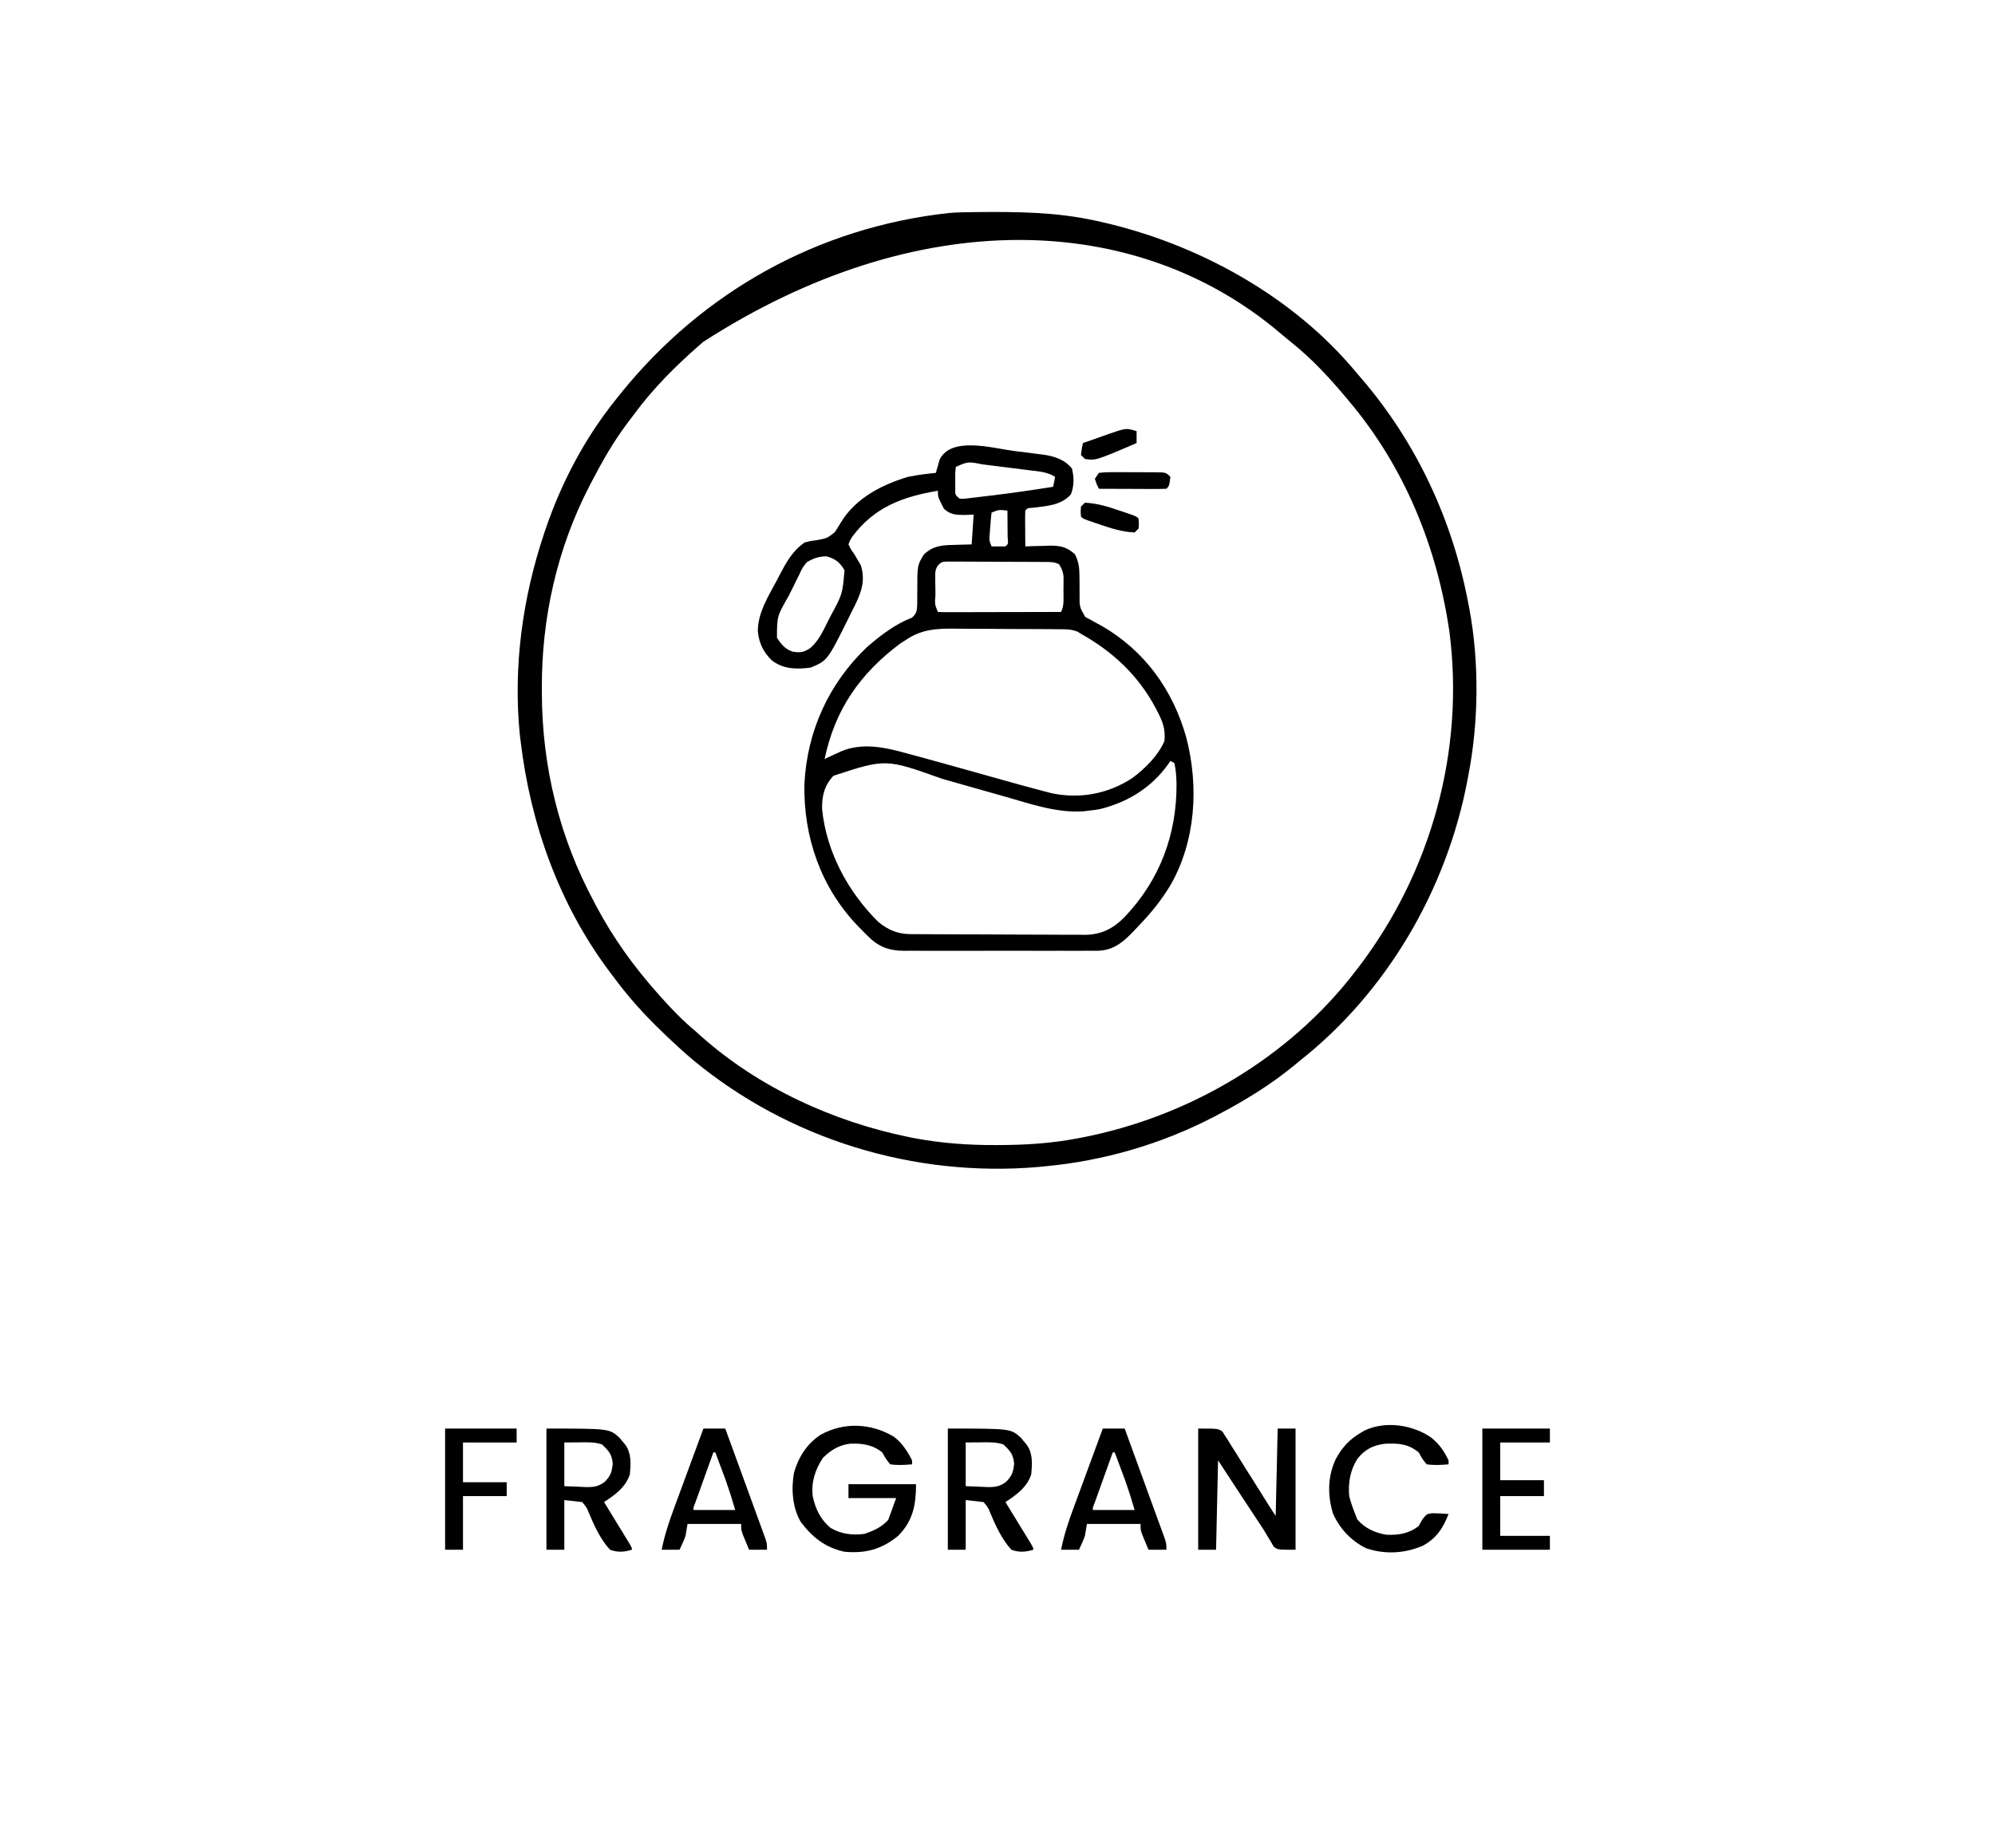
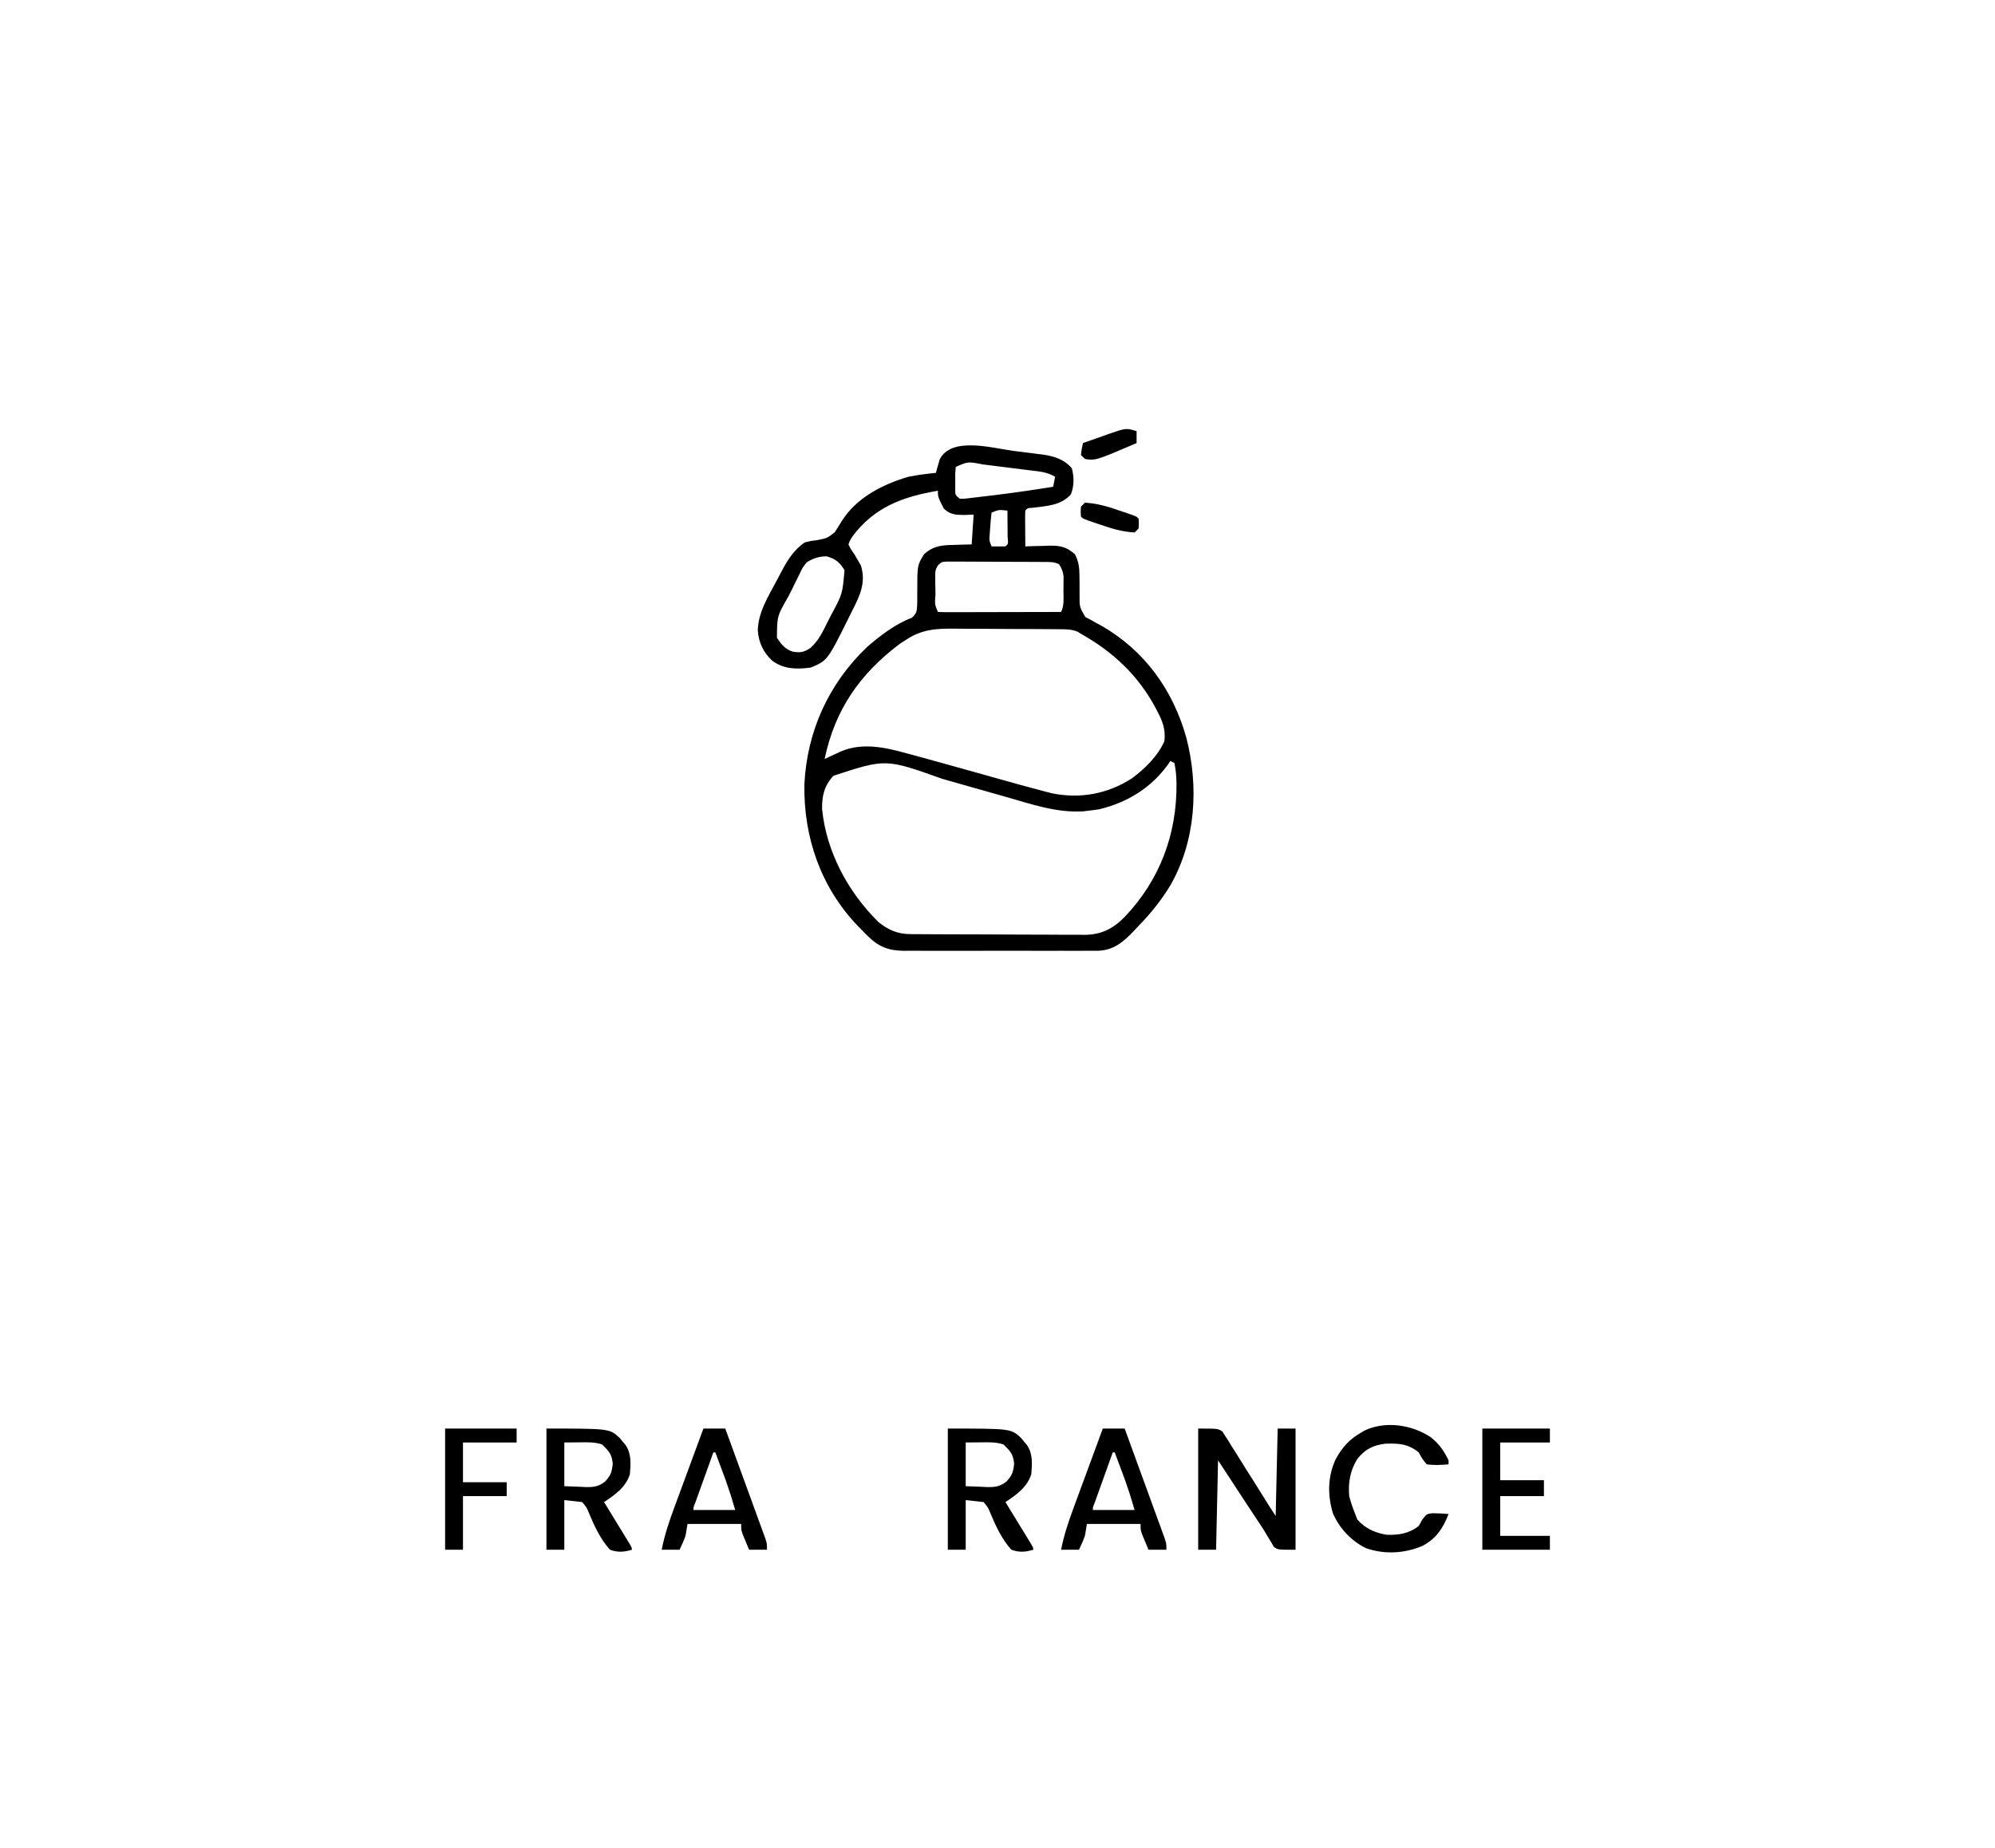
<svg xmlns="http://www.w3.org/2000/svg" width="1004" height="930">
-   <path d="M0 0 C1.337 -0.015 1.337 -0.015 2.7 -0.03 C22.608 -0.203 41.905 -0.035 61.445 4.238 C62.925 4.56 62.925 4.56 64.434 4.888 C113.117 15.846 161.399 42.273 193.445 81.238 C194.544 82.505 194.544 82.505 195.664 83.797 C223.497 116.253 241.574 155.28 249.445 197.238 C249.609 198.08 249.773 198.921 249.941 199.788 C254.919 226.462 254.604 256.629 249.445 283.238 C249.284 284.109 249.123 284.979 248.958 285.876 C238.547 340.816 208.532 392.505 164.445 427.238 C163.266 428.219 163.266 428.219 162.062 429.219 C150.19 439.034 137.065 447.095 123.445 454.238 C122.68 454.64 121.916 455.043 121.127 455.457 C94.803 469.096 65.962 477.485 36.445 480.238 C35.339 480.349 34.233 480.46 33.094 480.574 C-29.462 485.995 -92.626 466.699 -140.968 426.58 C-145.649 422.622 -150.137 418.484 -154.555 414.238 C-155.149 413.671 -155.744 413.104 -156.356 412.519 C-165.257 403.983 -173.235 395.158 -180.555 385.238 C-181.392 384.131 -182.229 383.025 -183.066 381.918 C-208.265 348.126 -222.603 307.887 -227.555 266.238 C-227.686 265.179 -227.818 264.119 -227.953 263.027 C-231.364 228.64 -226.551 193.871 -215.555 161.238 C-215.322 160.545 -215.089 159.851 -214.849 159.137 C-206.863 135.799 -195.049 113.458 -179.555 94.238 C-178.816 93.309 -178.077 92.379 -177.316 91.422 C-135.947 40.049 -77.736 7.592 -11.972 0.451 C-7.983 0.1 -4.003 0.037 0 0 Z M-135.555 65.238 C-136.336 65.909 -137.117 66.579 -137.922 67.27 C-149.793 77.7 -160.893 88.797 -170.287 101.522 C-171.544 103.224 -172.822 104.909 -174.102 106.594 C-180.86 115.629 -186.356 125.237 -191.555 135.238 C-192.133 136.338 -192.133 136.338 -192.723 137.459 C-209.191 169.13 -217.039 204.31 -216.867 239.863 C-216.865 240.693 -216.862 241.522 -216.86 242.377 C-216.689 279.281 -208.069 314.667 -190.555 347.238 C-190.214 347.886 -189.872 348.533 -189.521 349.2 C-181.049 365.228 -170.605 379.717 -158.555 393.238 C-157.852 394.033 -157.852 394.033 -157.136 394.844 C-151.614 401.075 -145.959 406.903 -139.555 412.238 C-138.682 413.022 -137.809 413.806 -136.91 414.613 C-107.792 440.56 -70.414 457.692 -32.367 465.488 C-31.633 465.639 -30.899 465.791 -30.143 465.946 C-16.3 468.601 -2.498 469.622 11.57 469.551 C12.327 469.549 13.083 469.547 13.863 469.545 C26.903 469.493 39.608 468.669 52.445 466.238 C53.355 466.067 54.265 465.895 55.202 465.718 C108.691 455.26 159.082 425.74 192.445 382.238 C192.923 381.62 193.401 381.002 193.894 380.365 C230.645 332.446 247.678 271.042 239.852 211.025 C233.646 168.507 217.262 128.246 189.445 95.238 C188.77 94.43 188.77 94.43 188.082 93.606 C179.496 83.341 170.735 73.857 160.242 65.48 C158.438 64.034 156.655 62.562 154.898 61.059 C82.01 -1.007 -28.515 -3.736 -135.555 65.238 Z " fill="#000000" transform="translate(489.555,106.762)" />
  <path d="M0 0 C2.549 0.336 5.101 0.646 7.654 0.955 C9.299 1.168 10.944 1.383 12.589 1.599 C13.716 1.732 13.716 1.732 14.865 1.868 C20.478 2.651 25.789 4.279 29.531 8.833 C30.69 13.471 30.702 17.471 29.031 21.896 C24.059 27.509 16.836 27.739 9.788 28.654 C7.182 28.799 7.182 28.799 6.093 30.083 C6.007 31.426 5.986 32.773 5.995 34.119 C5.999 34.928 6.002 35.736 6.005 36.57 C6.014 37.42 6.022 38.27 6.031 39.146 C6.037 40.427 6.037 40.427 6.044 41.734 C6.056 43.85 6.074 45.967 6.093 48.083 C7.395 48.037 8.697 47.991 10.038 47.943 C11.765 47.905 13.491 47.869 15.218 47.833 C16.074 47.8 16.93 47.766 17.812 47.732 C23.388 47.646 26.798 48.15 31.093 52.083 C32.901 55.715 33.333 58.65 33.331 62.681 C33.355 64.254 33.355 64.254 33.38 65.859 C33.397 68.054 33.402 70.25 33.396 72.445 C33.34 78.565 33.34 78.565 36.296 83.642 C37.681 84.356 37.681 84.356 39.093 85.083 C39.958 85.578 40.823 86.073 41.714 86.583 C42.644 87.078 43.573 87.573 44.531 88.083 C66.202 100.623 80.354 120.283 87.093 144.244 C93.509 168.88 91.889 196.48 79.019 218.787 C74.492 226.253 69.185 232.829 63.093 239.083 C62.401 239.826 61.709 240.568 60.995 241.333 C55.722 246.861 50.974 251.186 43.084 251.591 C41.13 251.615 39.175 251.617 37.22 251.601 C36.148 251.608 35.075 251.615 33.97 251.622 C30.438 251.64 26.907 251.628 23.374 251.615 C20.912 251.617 18.451 251.621 15.989 251.626 C10.834 251.632 5.68 251.624 0.525 251.605 C-6.076 251.582 -12.676 251.595 -19.277 251.619 C-24.359 251.634 -29.441 251.629 -34.523 251.619 C-36.957 251.616 -39.39 251.619 -41.824 251.629 C-45.228 251.639 -48.63 251.623 -52.034 251.601 C-53.036 251.609 -54.037 251.617 -55.07 251.626 C-62.661 251.534 -67.689 249.66 -73.188 244.201 C-73.717 243.679 -74.245 243.157 -74.789 242.619 C-75.323 242.071 -75.857 241.523 -76.407 240.958 C-77.257 240.092 -77.257 240.092 -78.125 239.208 C-96.781 219.841 -105.558 194.461 -105.091 167.798 C-103.773 141.131 -92.877 117.174 -73.594 98.771 C-67.118 93.124 -59.164 87.005 -51.032 84.033 C-48.349 81.572 -48.521 80.571 -48.305 77.005 C-48.273 74.948 -48.267 72.891 -48.282 70.833 C-48.282 57.58 -48.282 57.58 -44.907 52.083 C-40.119 47.684 -35.727 47.442 -29.532 47.333 C-28.701 47.304 -27.869 47.274 -27.012 47.244 C-24.978 47.173 -22.942 47.126 -20.907 47.083 C-20.577 42.133 -20.247 37.183 -19.907 32.083 C-22.227 32.176 -22.227 32.176 -24.594 32.271 C-28.891 32.247 -31.652 32.141 -34.907 29.083 C-37.907 23.187 -37.907 23.187 -37.907 20.083 C-55.468 23.034 -69.894 28.288 -80.907 43.083 C-82.196 45.092 -82.196 45.092 -82.907 47.083 C-81.77 49.483 -81.77 49.483 -79.907 52.083 C-79.148 53.315 -78.42 54.567 -77.719 55.833 C-77.375 56.426 -77.031 57.019 -76.677 57.63 C-73.979 66.231 -77.104 72.785 -81.032 80.458 C-81.506 81.423 -81.981 82.387 -82.469 83.38 C-93.468 105.555 -93.468 105.555 -101.907 109.083 C-109.046 109.981 -115.404 109.978 -121.321 105.583 C-125.787 101.36 -128.015 96.64 -128.532 90.583 C-128.458 81.3 -123.151 73.081 -118.907 65.083 C-118.539 64.376 -118.171 63.668 -117.792 62.938 C-114.31 56.275 -111.253 50.478 -104.907 46.083 C-101.723 45.291 -101.723 45.291 -98.469 44.896 C-93.631 43.935 -93.631 43.935 -89.825 40.994 C-88.698 39.281 -87.613 37.542 -86.567 35.779 C-79.139 23.719 -66.098 17.016 -52.907 13.083 C-48.282 12.117 -43.605 11.555 -38.907 11.083 C-38.669 10.179 -38.669 10.179 -38.427 9.255 C-38.193 8.456 -37.96 7.657 -37.719 6.833 C-37.389 5.65 -37.389 5.65 -37.052 4.443 C-31.309 -7.395 -10.615 -1.414 0 0 Z M-28.907 8.083 C-29.228 11.371 -29.228 11.371 -29.157 15.083 C-29.162 16.342 -29.167 17.6 -29.173 18.896 C-29.245 22.176 -29.245 22.176 -26.907 24.083 C-24.409 24.129 -24.409 24.129 -21.509 23.728 C-20.398 23.601 -19.287 23.475 -18.143 23.344 C-16.951 23.196 -15.76 23.048 -14.532 22.896 C-13.324 22.754 -12.117 22.612 -10.873 22.465 C-0.517 21.221 9.796 19.739 20.093 18.083 C20.423 16.433 20.753 14.783 21.093 13.083 C17.146 10.587 12.88 10.344 8.347 9.794 C7.499 9.686 6.651 9.578 5.777 9.467 C3.986 9.24 2.195 9.016 0.403 8.796 C-2.332 8.46 -5.066 8.113 -7.8 7.763 C-9.542 7.544 -11.285 7.325 -13.028 7.107 C-13.843 7.004 -14.658 6.901 -15.497 6.795 C-22.765 5.363 -22.765 5.363 -28.907 8.083 Z M-10.907 31.083 C-11.17 33.37 -11.368 35.663 -11.532 37.958 C-11.627 39.214 -11.723 40.47 -11.821 41.763 C-12.096 45.085 -12.096 45.085 -10.907 48.083 C-8.574 48.126 -6.24 48.124 -3.907 48.083 C-2.463 46.869 -2.463 46.869 -2.809 43.267 C-2.816 41.685 -2.828 40.103 -2.844 38.521 C-2.849 37.715 -2.854 36.908 -2.858 36.078 C-2.87 34.08 -2.888 32.082 -2.907 30.083 C-7.23 29.58 -7.23 29.58 -10.907 31.083 Z M-103.907 56.083 C-106.068 58.802 -106.068 58.802 -107.583 62.107 C-107.879 62.69 -108.175 63.273 -108.48 63.874 C-109.414 65.726 -110.317 67.591 -111.219 69.458 C-111.843 70.704 -112.469 71.949 -113.096 73.193 C-118.841 83.176 -118.841 83.176 -118.907 94.083 C-116.7 97.432 -114.774 99.832 -110.907 101.083 C-106.993 101.679 -105.396 101.407 -102.067 99.205 C-97.844 95.521 -95.676 90.656 -93.219 85.708 C-92.747 84.788 -92.275 83.868 -91.788 82.919 C-85.921 72.06 -85.921 72.06 -84.907 60.083 C-87.244 56.102 -89.475 54.334 -93.907 53.083 C-97.722 53.083 -100.693 54.099 -103.907 56.083 Z M-37.731 57.465 C-39.347 59.689 -39.265 61.205 -39.235 63.935 C-39.23 64.868 -39.225 65.802 -39.219 66.763 C-39.199 67.735 -39.178 68.707 -39.157 69.708 C-39.152 70.688 -39.147 71.668 -39.141 72.677 C-39.504 77.22 -39.504 77.22 -37.907 81.083 C-35.974 81.177 -34.037 81.201 -32.102 81.197 C-30.24 81.197 -30.24 81.197 -28.341 81.197 C-26.976 81.192 -25.611 81.186 -24.247 81.181 C-22.858 81.179 -21.47 81.178 -20.081 81.177 C-16.42 81.173 -12.759 81.163 -9.097 81.152 C-5.364 81.142 -1.631 81.137 2.103 81.132 C9.433 81.122 16.763 81.105 24.093 81.083 C25.781 77.708 25.278 73.917 25.281 70.208 C25.293 69.393 25.305 68.577 25.318 67.736 C25.32 66.946 25.321 66.155 25.323 65.341 C25.328 64.621 25.332 63.9 25.336 63.158 C25.053 60.738 24.371 59.15 23.093 57.083 C20.497 55.786 18.588 55.942 15.681 55.922 C13.984 55.908 13.984 55.908 12.253 55.893 C11.026 55.889 9.799 55.885 8.534 55.88 C7.279 55.875 6.024 55.869 4.731 55.863 C2.072 55.854 -0.587 55.847 -3.246 55.843 C-6.654 55.838 -10.061 55.814 -13.469 55.785 C-16.718 55.762 -19.967 55.76 -23.216 55.755 C-24.441 55.743 -25.666 55.731 -26.928 55.718 C-28.062 55.721 -29.197 55.724 -30.366 55.727 C-31.366 55.723 -32.366 55.72 -33.396 55.716 C-35.947 55.883 -35.947 55.883 -37.731 57.465 Z M-53.907 95.083 C-54.968 95.767 -56.029 96.45 -57.122 97.154 C-77.217 112.319 -89.727 130.275 -94.907 155.083 C-94.159 154.734 -93.412 154.385 -92.641 154.025 C-91.164 153.342 -91.164 153.342 -89.657 152.646 C-88.682 152.194 -87.708 151.741 -86.704 151.275 C-75.817 146.637 -64.25 149.278 -53.282 152.333 C-51.971 152.686 -50.66 153.037 -49.348 153.387 C-44.86 154.593 -40.384 155.837 -35.907 157.083 C-34.116 157.581 -32.325 158.078 -30.533 158.576 C-23.029 160.662 -15.526 162.75 -8.031 164.87 C-0.083 167.115 7.87 169.343 15.866 171.412 C17.071 171.725 18.275 172.039 19.516 172.362 C33.774 175.239 47.605 172.671 59.816 164.775 C66.269 159.982 72.844 153.553 76.093 146.083 C76.723 140.424 75.307 136.391 72.718 131.458 C72.36 130.765 72.002 130.071 71.633 129.356 C62.906 113.003 50.191 101.093 34.093 92.083 C33.52 91.727 32.948 91.37 32.358 91.003 C29.188 89.716 26.422 89.806 23.005 89.777 C22.298 89.769 21.592 89.76 20.864 89.752 C18.532 89.728 16.199 89.719 13.866 89.712 C12.237 89.703 10.608 89.694 8.978 89.685 C5.56 89.669 2.142 89.661 -1.276 89.658 C-5.633 89.653 -9.99 89.615 -14.348 89.569 C-17.716 89.539 -21.084 89.532 -24.452 89.531 C-26.058 89.527 -27.663 89.515 -29.267 89.494 C-38.5 89.383 -45.978 89.766 -53.907 95.083 Z M-90.469 163.537 C-95.07 168.487 -96.276 173.55 -96.188 180.205 C-94.083 201.755 -83.138 221.993 -67.907 237.083 C-62.901 241.156 -58.15 243.192 -51.721 243.231 C-50.481 243.241 -50.481 243.241 -49.215 243.252 C-47.867 243.256 -47.867 243.256 -46.492 243.26 C-45.539 243.267 -44.585 243.274 -43.603 243.28 C-40.449 243.3 -37.295 243.312 -34.141 243.322 C-32.524 243.328 -32.524 243.328 -30.873 243.334 C-25.164 243.355 -19.456 243.369 -13.747 243.379 C-7.858 243.39 -1.97 243.424 3.919 243.464 C8.454 243.49 12.989 243.498 17.524 243.502 C19.694 243.507 21.865 243.518 24.035 243.537 C27.077 243.561 30.118 243.56 33.16 243.553 C34.051 243.566 34.942 243.579 35.859 243.592 C44.242 243.523 50.143 240.614 56.031 234.646 C73.792 216.013 82.406 192.968 82.187 167.38 C82.085 163.816 81.9 160.555 81.093 157.083 C80.103 156.588 80.103 156.588 79.093 156.083 C78.544 156.901 78.544 156.901 77.984 157.736 C69.439 169.637 57.441 176.979 43.281 180.396 C41.557 180.666 39.827 180.893 38.093 181.083 C37.1 181.202 36.108 181.321 35.085 181.443 C21.621 182.24 8.892 177.721 -3.907 174.083 C-5.84 173.536 -7.772 172.989 -9.705 172.442 C-10.739 172.15 -11.772 171.857 -12.837 171.556 C-16.117 170.629 -19.398 169.704 -22.679 168.779 C-27.036 167.551 -31.388 166.31 -35.738 165.06 C-64.17 154.915 -64.17 154.915 -90.469 163.537 Z " fill="#000000" transform="translate(509.907,226.917)" />
-   <path d="M0 0 C4.09 3.07 6.9 7.371 9.16 11.902 C9.16 12.562 9.16 13.222 9.16 13.902 C5.435 14.249 1.874 14.432 -1.84 13.902 C-4.027 11.152 -4.027 11.152 -5.84 7.902 C-10.738 3.998 -16.035 3.265 -22.16 3.52 C-27.876 4.336 -31.524 6.645 -35.652 10.59 C-39.608 16.58 -41.614 22.673 -40.84 29.902 C-39.455 36.365 -36.976 41.615 -31.84 45.902 C-26.573 49.024 -20.854 49.704 -14.84 48.902 C-10.143 47.337 -6.215 45.551 -2.84 41.902 C-1.52 38.272 -0.2 34.642 1.16 30.902 C-6.76 30.902 -14.68 30.902 -22.84 30.902 C-22.84 28.592 -22.84 26.282 -22.84 23.902 C-11.62 23.902 -0.4 23.902 11.16 23.902 C11.16 34.302 9.647 42.334 2.16 49.902 C-6.089 56.664 -14.257 58.87 -24.84 57.902 C-34.447 55.843 -41.012 50.663 -46.84 42.902 C-51.07 35.71 -51.698 26.375 -50.277 18.215 C-48.097 10.358 -43.767 3.622 -36.957 -0.914 C-25.222 -7.474 -11.516 -6.87 0 0 Z " fill="#000000" transform="translate(449.84,723.098)" />
  <path d="M0 0 C10 0 10 0 12.214 1.536 C12.666 2.256 13.117 2.975 13.582 3.716 C14.382 4.933 14.382 4.933 15.198 6.174 C15.997 7.505 15.997 7.505 16.812 8.863 C17.393 9.766 17.973 10.669 18.571 11.599 C20.415 14.484 22.207 17.396 24 20.312 C25.235 22.264 26.473 24.214 27.715 26.162 C30.441 30.451 33.135 34.757 35.802 39.083 C36.838 40.741 37.915 42.373 39 44 C39.33 29.48 39.66 14.96 40 0 C42.97 0 45.94 0 49 0 C49 20.13 49 40.26 49 61 C40 61 40 61 38.01 59.45 C37.572 58.685 37.134 57.921 36.684 57.133 C36.125 56.219 35.567 55.306 34.992 54.364 C34.334 53.254 33.677 52.144 33 51 C31.616 48.868 30.208 46.753 28.798 44.638 C27.358 42.477 25.931 40.309 24.508 38.136 C19.675 30.756 14.837 23.378 10 16 C9.67 30.85 9.34 45.7 9 61 C6.03 61 3.06 61 0 61 C0 40.87 0 20.74 0 0 Z " fill="#000000" transform="translate(603,719)" />
  <path d="M0 0 C31.748 0 31.748 0 36.863 4.719 C37.342 5.307 37.82 5.894 38.312 6.5 C39.049 7.382 39.049 7.382 39.801 8.281 C42.868 12.677 42.425 17.875 42 23 C39.833 29.629 34.609 33.261 29 37 C29.424 37.692 29.848 38.383 30.285 39.095 C32.192 42.208 34.096 45.323 36 48.438 C36.668 49.526 37.335 50.615 38.023 51.736 C38.655 52.771 39.287 53.805 39.938 54.871 C40.817 56.309 40.817 56.309 41.715 57.775 C43 60 43 60 43 61 C38.962 62.175 35.997 62.421 32 61 C27.174 55.779 23.827 48.452 21.144 41.915 C20.229 39.71 20.229 39.71 18 37 C15.03 36.67 12.06 36.34 9 36 C9 44.25 9 52.5 9 61 C6.03 61 3.06 61 0 61 C0 40.87 0 20.74 0 0 Z M9 7 C9 14.26 9 21.52 9 29 C13.022 29.155 13.022 29.155 17.125 29.312 C17.958 29.358 18.791 29.404 19.649 29.45 C23.692 29.525 26.271 29.235 29.492 26.668 C32.43 23.542 32.898 21.904 33.375 17.688 C32.875 12.775 31.492 11.411 28 8 C24.235 6.745 20.728 6.893 16.812 6.938 C14.234 6.958 11.656 6.979 9 7 Z " fill="#000000" transform="translate(477,719)" />
  <path d="M0 0 C31.748 0 31.748 0 36.863 4.719 C37.342 5.307 37.82 5.894 38.312 6.5 C39.049 7.382 39.049 7.382 39.801 8.281 C42.868 12.677 42.425 17.875 42 23 C39.833 29.629 34.609 33.261 29 37 C29.424 37.692 29.848 38.383 30.285 39.095 C32.192 42.208 34.096 45.323 36 48.438 C36.668 49.526 37.335 50.615 38.023 51.736 C38.655 52.771 39.287 53.805 39.938 54.871 C40.817 56.309 40.817 56.309 41.715 57.775 C43 60 43 60 43 61 C38.962 62.175 35.997 62.421 32 61 C27.174 55.779 23.827 48.452 21.144 41.915 C20.229 39.71 20.229 39.71 18 37 C15.03 36.67 12.06 36.34 9 36 C9 44.25 9 52.5 9 61 C6.03 61 3.06 61 0 61 C0 40.87 0 20.74 0 0 Z M9 7 C9 14.26 9 21.52 9 29 C13.022 29.155 13.022 29.155 17.125 29.312 C17.958 29.358 18.791 29.404 19.649 29.45 C23.692 29.525 26.271 29.235 29.492 26.668 C32.43 23.542 32.898 21.904 33.375 17.688 C32.875 12.775 31.492 11.411 28 8 C24.235 6.745 20.728 6.893 16.812 6.938 C14.234 6.958 11.656 6.979 9 7 Z " fill="#000000" transform="translate(275,719)" />
  <path d="M0 0 C3.63 0 7.26 0 11 0 C13.744 7.508 16.482 15.019 19.214 22.531 C20.483 26.02 21.753 29.507 23.028 32.993 C24.257 36.357 25.482 39.722 26.704 43.089 C27.171 44.374 27.64 45.658 28.111 46.941 C28.769 48.738 29.421 50.536 30.072 52.335 C30.445 53.359 30.818 54.383 31.203 55.437 C32 58 32 58 32 61 C29.03 61 26.06 61 23 61 C22.327 59.399 21.662 57.794 21 56.188 C20.629 55.294 20.258 54.401 19.875 53.48 C19 51 19 51 19 48 C10.09 48 1.18 48 -8 48 C-8.33 49.98 -8.66 51.96 -9 54 C-9.862 56.42 -10.924 58.661 -12 61 C-14.97 61 -17.94 61 -21 61 C-19.561 53.618 -17.265 46.789 -14.648 39.746 C-14.23 38.605 -13.811 37.463 -13.379 36.287 C-12.05 32.669 -10.712 29.053 -9.375 25.438 C-8.468 22.974 -7.562 20.509 -6.656 18.045 C-4.444 12.028 -2.224 6.013 0 0 Z M5 12 C3.574 15.969 2.15 19.938 0.728 23.908 C0.243 25.259 -0.242 26.611 -0.728 27.962 C-1.424 29.9 -2.118 31.838 -2.812 33.777 C-3.231 34.945 -3.65 36.113 -4.082 37.316 C-5.054 39.685 -5.054 39.685 -5 41 C1.93 41 8.86 41 16 41 C13.748 33.356 13.748 33.356 11.176 25.867 C10.87 25.042 10.563 24.217 10.248 23.367 C9.785 22.134 9.785 22.134 9.312 20.875 C8.992 20.014 8.672 19.153 8.342 18.266 C7.564 16.176 6.783 14.088 6 12 C5.67 12 5.34 12 5 12 Z " fill="#000000" transform="translate(555,719)" />
  <path d="M0 0 C3.63 0 7.26 0 11 0 C13.744 7.508 16.482 15.019 19.214 22.531 C20.483 26.02 21.753 29.507 23.028 32.993 C24.257 36.357 25.482 39.722 26.704 43.089 C27.171 44.374 27.64 45.658 28.111 46.941 C28.769 48.738 29.421 50.536 30.072 52.335 C30.445 53.359 30.818 54.383 31.203 55.437 C32 58 32 58 32 61 C29.03 61 26.06 61 23 61 C22.327 59.399 21.662 57.794 21 56.188 C20.629 55.294 20.258 54.401 19.875 53.48 C19 51 19 51 19 48 C10.09 48 1.18 48 -8 48 C-8.33 49.98 -8.66 51.96 -9 54 C-9.862 56.42 -10.924 58.661 -12 61 C-14.97 61 -17.94 61 -21 61 C-19.561 53.618 -17.265 46.789 -14.648 39.746 C-14.23 38.605 -13.811 37.463 -13.379 36.287 C-12.05 32.669 -10.712 29.053 -9.375 25.438 C-8.468 22.974 -7.562 20.509 -6.656 18.045 C-4.444 12.028 -2.224 6.013 0 0 Z M5 12 C3.574 15.969 2.15 19.938 0.728 23.908 C0.243 25.259 -0.242 26.611 -0.728 27.962 C-1.424 29.9 -2.118 31.838 -2.812 33.777 C-3.231 34.945 -3.65 36.113 -4.082 37.316 C-5.054 39.685 -5.054 39.685 -5 41 C1.93 41 8.86 41 16 41 C13.748 33.356 13.748 33.356 11.176 25.867 C10.87 25.042 10.563 24.217 10.248 23.367 C9.785 22.134 9.785 22.134 9.312 20.875 C8.992 20.014 8.672 19.153 8.342 18.266 C7.564 16.176 6.783 14.088 6 12 C5.67 12 5.34 12 5 12 Z " fill="#000000" transform="translate(354,719)" />
  <path d="M0 0 C4.204 3.308 6.667 6.84 8.977 11.645 C8.977 12.305 8.977 12.965 8.977 13.645 C5.251 13.991 1.69 14.174 -2.023 13.645 C-4.273 10.895 -4.273 10.895 -6.023 7.645 C-11.373 3.32 -16.065 3.024 -22.863 3.266 C-28.957 3.996 -33.077 6.068 -36.898 10.895 C-40.541 16.634 -41.614 22.913 -41.023 29.645 C-40.242 32.745 -39.21 35.678 -38.023 38.645 C-37.673 39.552 -37.322 40.46 -36.961 41.395 C-33.134 45.839 -27.952 48.174 -22.203 49.098 C-16.155 49.334 -10.852 48.493 -6.023 44.645 C-5.425 43.572 -4.827 42.5 -4.211 41.395 C-2.023 38.645 -2.023 38.645 0.66 38.262 C3.456 38.269 6.194 38.385 8.977 38.645 C6.197 45.829 2.811 50.953 -4.023 54.645 C-13.166 58.545 -23.091 59.091 -32.539 55.871 C-40.008 52.183 -45.852 45.987 -49.188 38.383 C-51.99 29.204 -51.878 19.785 -47.832 11.082 C-44.564 5.098 -40.926 1.064 -35.023 -2.355 C-34.442 -2.694 -33.861 -3.034 -33.262 -3.383 C-22.748 -8.332 -9.398 -6.296 0 0 Z " fill="#000000" transform="translate(720.023,723.355)" />
  <path d="M0 0 C11.22 0 22.44 0 34 0 C34 2.31 34 4.62 34 7 C25.75 7 17.5 7 9 7 C9 13.27 9 19.54 9 26 C16.26 26 23.52 26 31 26 C31 28.64 31 31.28 31 34 C23.74 34 16.48 34 9 34 C9 40.6 9 47.2 9 54 C17.25 54 25.5 54 34 54 C34 56.31 34 58.62 34 61 C22.78 61 11.56 61 0 61 C0 40.87 0 20.74 0 0 Z " fill="#000000" transform="translate(746,719)" />
  <path d="M0 0 C11.88 0 23.76 0 36 0 C36 2.31 36 4.62 36 7 C27.09 7 18.18 7 9 7 C9 13.6 9 20.2 9 27 C16.26 27 23.52 27 31 27 C31 29.31 31 31.62 31 34 C23.74 34 16.48 34 9 34 C9 42.91 9 51.82 9 61 C6.03 61 3.06 61 0 61 C0 40.87 0 20.74 0 0 Z " fill="#000000" transform="translate(224,719)" />
-   <path d="M0 0 C2.601 -0.292 4.961 -0.396 7.562 -0.363 C8.31 -0.364 9.057 -0.364 9.826 -0.365 C11.407 -0.362 12.987 -0.353 14.567 -0.336 C16.991 -0.313 19.413 -0.316 21.836 -0.322 C23.37 -0.317 24.904 -0.31 26.438 -0.301 C27.528 -0.302 27.528 -0.302 28.641 -0.304 C33.769 -0.231 33.769 -0.231 36 2 C35.444 6.556 35.444 6.556 34 8 C31.479 8.088 28.986 8.115 26.465 8.098 C25.335 8.096 25.335 8.096 24.182 8.093 C21.767 8.088 19.352 8.075 16.938 8.062 C15.304 8.057 13.671 8.053 12.037 8.049 C8.025 8.038 4.012 8.021 0 8 C-1.125 5.688 -1.125 5.688 -2 3 C-1.34 2.01 -0.68 1.02 0 0 Z " fill="#000000" transform="translate(553,238)" />
  <path d="M0 0 C6.173 0.327 11.627 1.982 17.438 4 C18.252 4.273 19.066 4.547 19.904 4.828 C25.852 6.852 25.852 6.852 27 8 C27.188 10.438 27.188 10.438 27 13 C26.34 13.66 25.68 14.32 25 15 C18.827 14.673 13.373 13.018 7.562 11 C6.748 10.727 5.934 10.453 5.096 10.172 C-0.852 8.148 -0.852 8.148 -2 7 C-2.188 4.562 -2.188 4.562 -2 2 C-1.34 1.34 -0.68 0.68 0 0 Z " fill="#000000" transform="translate(546,253)" />
-   <path d="M0 0 C0 1.98 0 3.96 0 6 C-20.599 14.818 -20.599 14.818 -26 14 C-26.66 13.34 -27.32 12.68 -28 12 C-27.625 8.875 -27.625 8.875 -27 6 C-23.633 4.79 -20.255 3.611 -16.875 2.438 C-15.448 1.924 -15.448 1.924 -13.992 1.4 C-5.231 -1.611 -5.231 -1.611 0 0 Z " fill="#000000" transform="translate(572,217)" />
+   <path d="M0 0 C0 1.98 0 3.96 0 6 C-20.599 14.818 -20.599 14.818 -26 14 C-26.66 13.34 -27.32 12.68 -28 12 C-27.625 8.875 -27.625 8.875 -27 6 C-23.633 4.79 -20.255 3.611 -16.875 2.438 C-15.448 1.924 -15.448 1.924 -13.992 1.4 C-5.231 -1.611 -5.231 -1.611 0 0 " fill="#000000" transform="translate(572,217)" />
</svg>